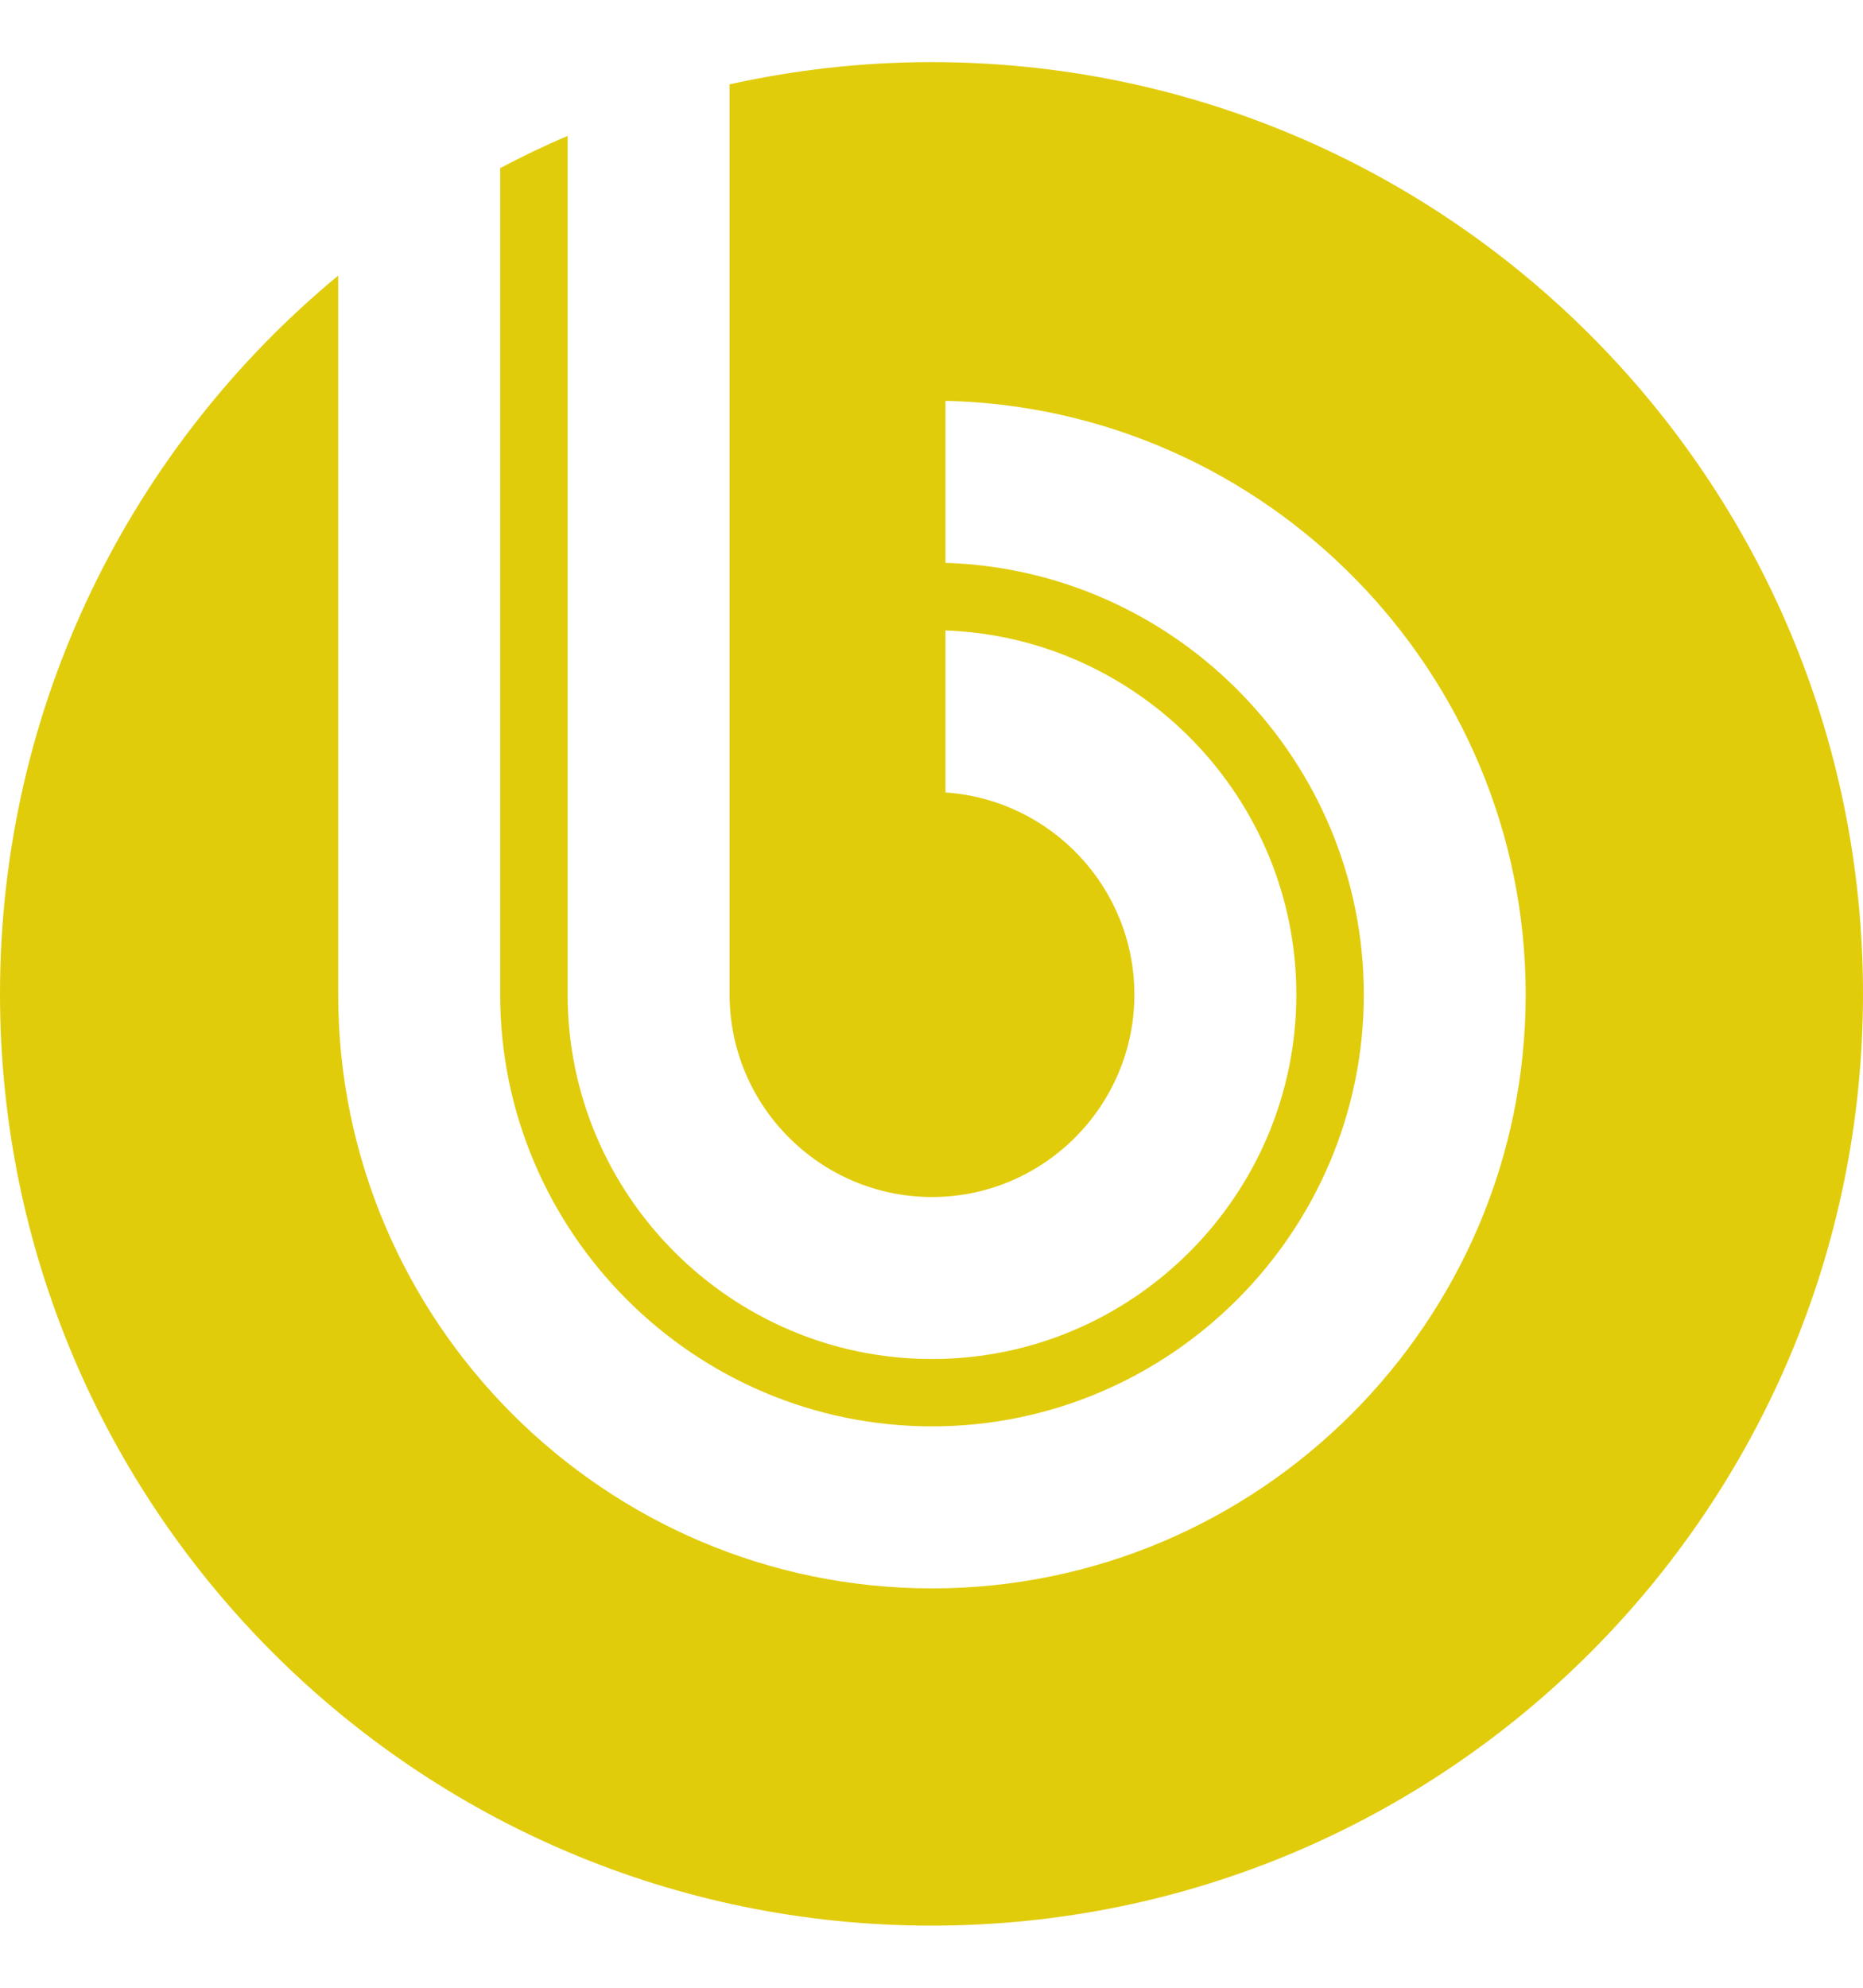
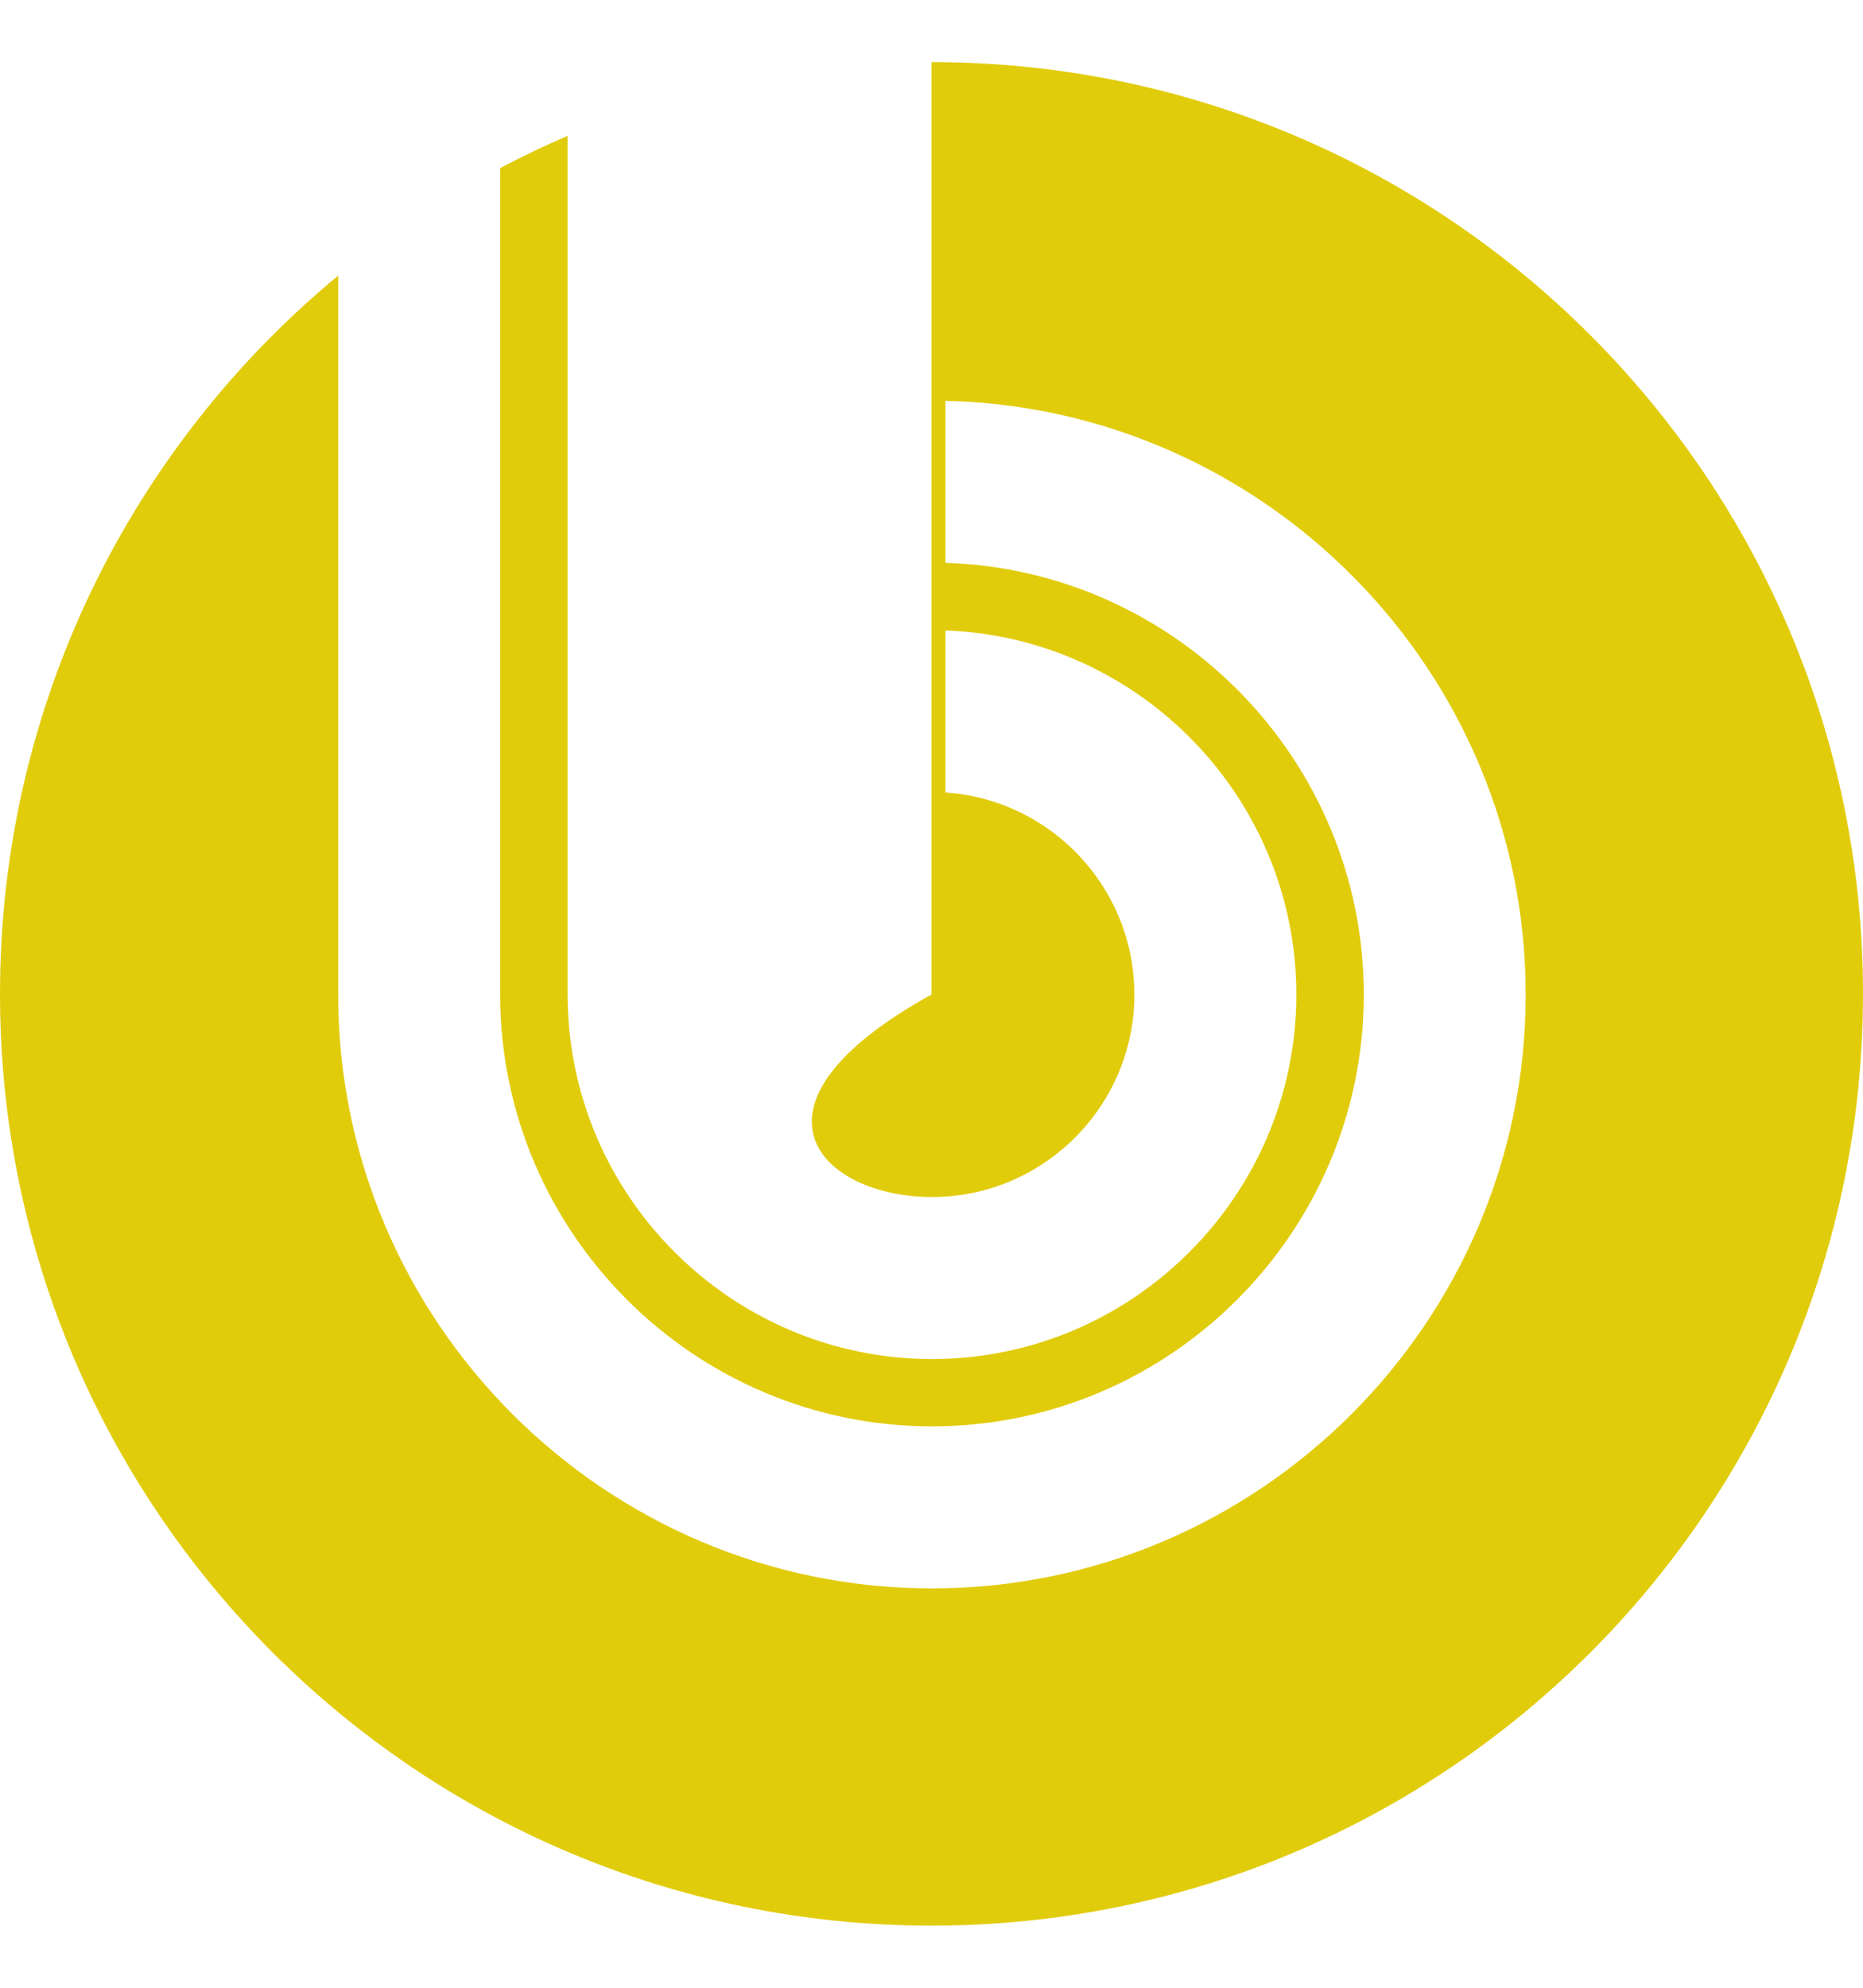
<svg xmlns="http://www.w3.org/2000/svg" width="60" height="64" viewBox="0 0 60 64" fill="none">
-   <path fill-rule="evenodd" clip-rule="evenodd" d="M30 2C27.765 2 25.591 2.251 23.497 2.716V32.021C23.497 35.612 26.425 38.541 30.017 38.541C33.607 38.541 36.534 35.612 36.534 32.023C36.534 28.573 33.839 25.742 30.45 25.516V20.298C36.712 20.525 41.75 25.705 41.75 32.023C41.75 38.484 36.479 43.757 30.017 43.757C23.552 43.757 18.281 38.484 18.281 32.021V4.375C17.541 4.689 16.817 5.038 16.108 5.413V32.021C16.109 39.68 22.358 45.925 30.017 45.925C37.677 45.925 43.923 39.68 43.923 32.023C43.923 24.508 37.912 18.354 30.45 18.122V12.906C40.783 13.139 49.136 21.637 49.136 32.023C49.136 42.555 40.547 51.142 30.017 51.142C19.484 51.142 10.892 42.555 10.892 32.021V8.873C4.241 14.373 0 22.689 0 31.998C0 48.566 13.431 62 30 62C46.572 62 60 48.566 60 31.998C60 15.431 46.572 2 30 2Z" fill="#E1CC0C" />
+   <path fill-rule="evenodd" clip-rule="evenodd" d="M30 2V32.021C23.497 35.612 26.425 38.541 30.017 38.541C33.607 38.541 36.534 35.612 36.534 32.023C36.534 28.573 33.839 25.742 30.45 25.516V20.298C36.712 20.525 41.75 25.705 41.75 32.023C41.75 38.484 36.479 43.757 30.017 43.757C23.552 43.757 18.281 38.484 18.281 32.021V4.375C17.541 4.689 16.817 5.038 16.108 5.413V32.021C16.109 39.68 22.358 45.925 30.017 45.925C37.677 45.925 43.923 39.68 43.923 32.023C43.923 24.508 37.912 18.354 30.45 18.122V12.906C40.783 13.139 49.136 21.637 49.136 32.023C49.136 42.555 40.547 51.142 30.017 51.142C19.484 51.142 10.892 42.555 10.892 32.021V8.873C4.241 14.373 0 22.689 0 31.998C0 48.566 13.431 62 30 62C46.572 62 60 48.566 60 31.998C60 15.431 46.572 2 30 2Z" fill="#E1CC0C" />
</svg>